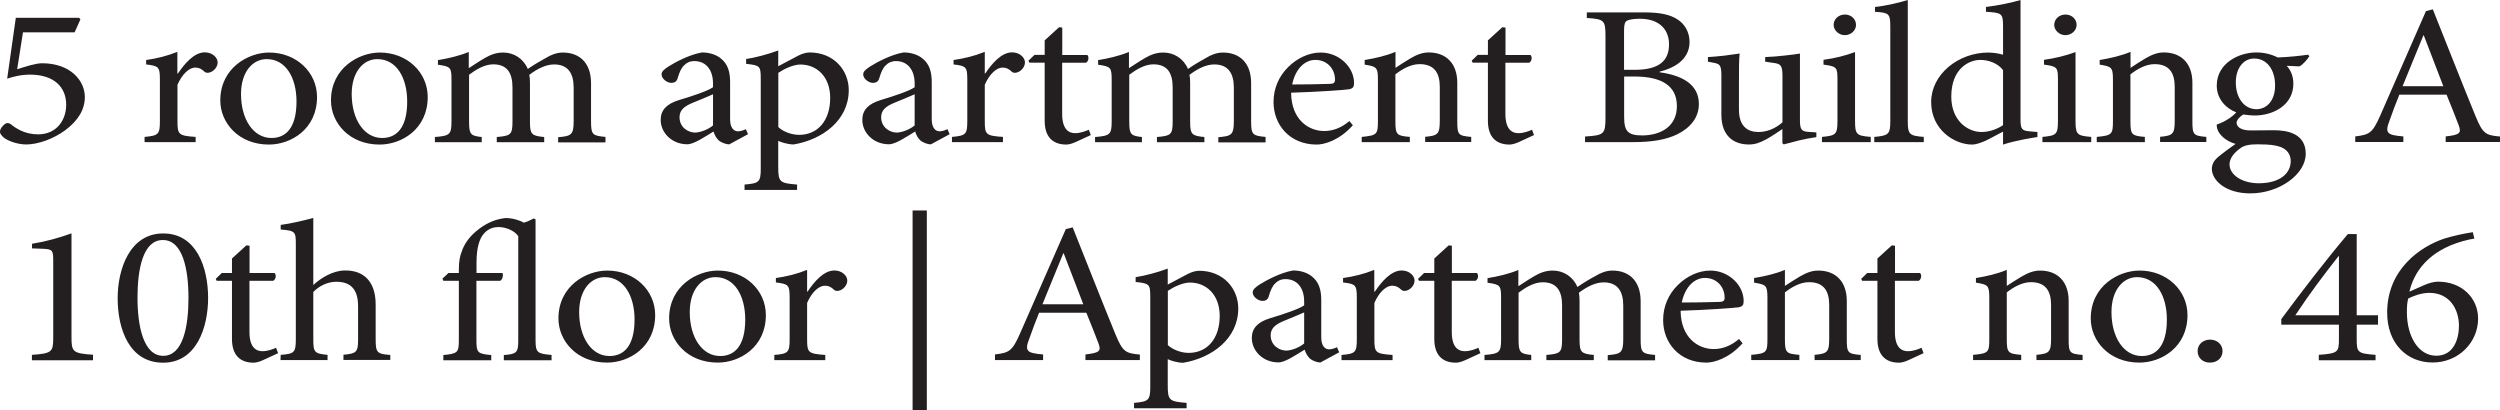
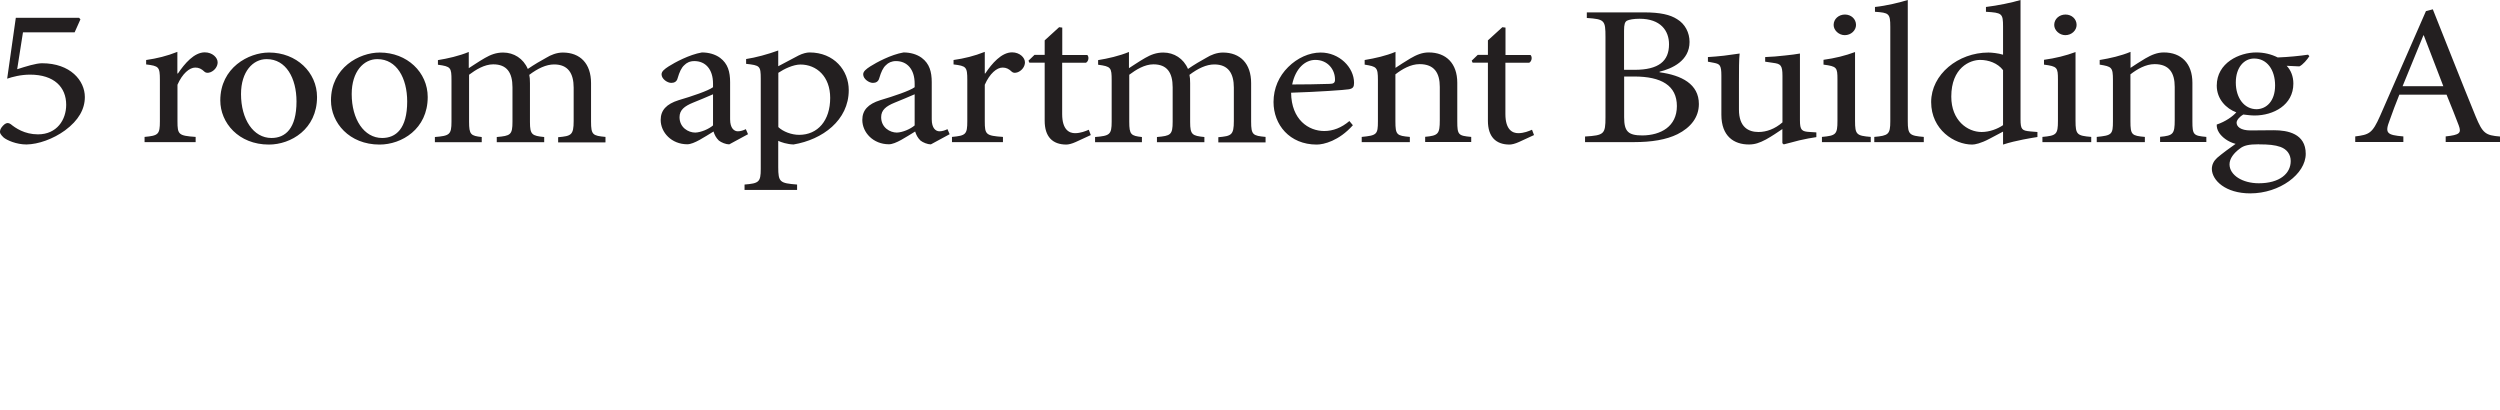
<svg xmlns="http://www.w3.org/2000/svg" id="Layer_2" data-name="Layer 2" viewBox="0 0 254.55 41.76">
  <defs>
    <style>
      .cls-1 {
        fill: #231f20;
        stroke-width: 0px;
      }
    </style>
  </defs>
  <g id="Layer_1-2" data-name="Layer 1">
-     <path class="cls-1" d="M247.37,29.82c2.05,0,3,1.67,3,3.35,0,1.34-.54,3.05-2.3,3.05-1.85,0-3-1.99-3-4.43,0-.53.02-1.02.14-1.4.54-.26,1.31-.57,2.15-.57h.02ZM245.32,29.7c.68-2.83,2.78-4.11,4.16-4.7.84-.35,1.72-.59,2.46-.71l-.16-.65c-.9.14-1.99.37-2.89.65-2.39.79-5.83,3.09-5.83,7.54,0,3.13,1.99,5.08,4.63,5.08s4.63-2.05,4.63-4.47c0-2.09-1.65-3.76-4.07-3.76-.45,0-.93.14-1.42.35l-1.51.67ZM238.16,32.1h-4.45c1.49-2.26,2.96-4.19,4.4-6.02h.04v6.02ZM242.13,33.06v-.96h-2.17v-8.27h-.9c-2.33,2.76-4.63,5.77-6.78,8.66v.57h5.87v1.46c0,1.34-.09,1.46-2.05,1.61v.55h5.78v-.55c-1.83-.14-1.92-.24-1.92-1.61v-1.46h2.17ZM225.03,36.92c.72,0,1.27-.47,1.27-1.18,0-.65-.54-1.16-1.27-1.16s-1.27.51-1.27,1.16c0,.71.54,1.18,1.24,1.18h.02ZM217.6,28.22c1.96,0,3.03,1.93,3.03,4.31,0,2.78-1.15,3.72-2.55,3.72-1.85,0-3.09-1.91-3.09-4.47,0-2.3,1.22-3.56,2.6-3.56h.02ZM217.83,27.55c-2.06,0-4.95,1.52-4.95,4.88,0,2.26,1.85,4.49,4.95,4.49,2.24,0,4.9-1.57,4.9-4.84,0-2.52-2.1-4.53-4.88-4.53h-.02ZM212.05,36.67v-.53c-1.31-.12-1.42-.2-1.42-1.58v-3.92c0-1.97-1.13-3.09-2.91-3.09-.66,0-1.24.24-1.88.61-.56.34-1.06.65-1.51.95v-1.63c-.99.41-2.05.65-3.14.83v.47c1.22.2,1.36.26,1.36,1.56v4.21c0,1.34-.11,1.44-1.65,1.58v.53h4.9v-.53c-1.33-.12-1.47-.2-1.47-1.58v-4.78c.68-.53,1.56-1.04,2.46-1.04,1.51,0,2.05.92,2.05,2.32v3.39c0,1.4-.16,1.57-1.49,1.69v.53h4.7ZM195.85,35.94l-.2-.53c-.32.14-.83.35-1.4.35s-1.31-.31-1.31-1.95v-5.22h2.42c.27-.14.34-.59.14-.79h-2.55v-2.78l-.32-.04-1.47,1.34v1.48h-1.04l-.61.59.09.2h1.56v5.92c0,1.61.79,2.42,2.21,2.42.2,0,.57-.08.95-.26l1.54-.71ZM189.46,36.67v-.53c-1.31-.12-1.42-.2-1.42-1.58v-3.92c0-1.97-1.13-3.09-2.91-3.09-.66,0-1.24.24-1.88.61-.56.34-1.06.65-1.51.95v-1.63c-.99.41-2.06.65-3.14.83v.47c1.22.2,1.36.26,1.36,1.56v4.21c0,1.34-.11,1.44-1.65,1.58v.53h4.9v-.53c-1.33-.12-1.47-.2-1.47-1.58v-4.78c.68-.53,1.56-1.04,2.46-1.04,1.51,0,2.05.92,2.05,2.32v3.39c0,1.4-.16,1.57-1.49,1.69v.53h4.7ZM173.61,28.3c1.24,0,2.01.98,1.99,2.03,0,.28-.14.41-.54.41-1.31.04-2.55.06-3.82.06.34-1.65,1.33-2.5,2.35-2.5h.02ZM177.06,34.52c-.81.69-1.67,1.02-2.57,1.02-1.58,0-3.34-1.14-3.37-3.9,2.69-.08,5.51-.29,5.9-.35.41-.08.52-.24.52-.65,0-1.59-1.51-3.09-3.39-3.09h-.02c-1.15,0-2.37.55-3.3,1.48-.93.91-1.49,2.15-1.49,3.56,0,2.3,1.63,4.33,4.41,4.33.7,0,2.26-.37,3.68-1.97l-.36-.43ZM168.52,36.67v-.53c-1.29-.12-1.47-.2-1.47-1.56v-3.92c0-1.99-1.11-3.11-2.87-3.11-.63,0-1.22.24-1.69.53-.57.3-1.22.69-1.88,1.14-.45-1.06-1.42-1.67-2.51-1.67-.72,0-1.27.22-1.85.55-.68.39-1.17.75-1.65,1.04v-1.65c-.99.41-2.14.67-3.14.83v.47c1.31.18,1.38.28,1.38,1.58v4.21c0,1.32-.2,1.44-1.69,1.56v.53h4.76v-.53c-1.11-.12-1.29-.24-1.29-1.56v-4.78c.68-.51,1.56-1.06,2.46-1.06,1.38,0,1.97.83,1.97,2.34v3.5c0,1.34-.2,1.44-1.6,1.56v.53h4.83v-.53c-1.24-.12-1.45-.24-1.45-1.52v-3.96c0-.39-.02-.61-.07-.85.86-.65,1.72-1.06,2.53-1.06,1.42,0,1.99.92,1.99,2.36v3.4c0,1.44-.25,1.53-1.58,1.65v.53h4.81ZM150.73,35.94l-.2-.53c-.32.14-.83.35-1.4.35s-1.31-.31-1.31-1.95v-5.22h2.42c.27-.14.34-.59.14-.79h-2.55v-2.78l-.32-.04-1.47,1.34v1.48h-1.04l-.61.59.09.2h1.56v5.92c0,1.61.79,2.42,2.21,2.42.2,0,.56-.08.95-.26l1.54-.71ZM139.93,29.7v-2.22c-1.08.43-2.08.67-3.18.83v.45c1.29.16,1.4.24,1.4,1.59v4.21c0,1.34-.16,1.46-1.56,1.58v.53h5.2v-.53c-1.74-.12-1.85-.24-1.85-1.58v-3.72c.5-1.14,1.22-1.75,1.81-1.75.36,0,.63.12.95.43.14.12.34.14.61.04.43-.18.72-.59.72-1,0-.49-.54-1.02-1.31-1.02-1.08,0-2.05,1.14-2.73,2.15h-.04ZM132.79,34.97c-.43.37-1.22.71-1.81.73-.7,0-1.6-.51-1.6-1.56,0-.73.5-1.12,1.38-1.48.47-.2,1.56-.63,2.03-.85v3.17ZM136.36,35.88l-.23-.53c-.23.12-.54.22-.81.22-.38,0-.79-.31-.79-1.22v-3.78c0-1.06-.23-1.89-1.02-2.48-.5-.37-1.17-.55-1.85-.55-1.29.22-2.76,1.02-3.39,1.42-.43.28-.72.51-.72.81,0,.47.59.87.99.87.32,0,.57-.14.65-.49.18-.61.38-1.06.68-1.32.23-.24.56-.41,1.02-.41,1.13,0,1.9.83,1.9,2.3v.37c-.5.37-2.15.92-3.5,1.32-1.24.39-1.83,1.02-1.83,2.01,0,1.28,1.11,2.48,2.71,2.48.68,0,1.76-.75,2.67-1.3.11.35.25.63.54.92.25.2.72.39,1.06.39l1.92-1.04ZM118.9,29.62c.61-.41,1.54-.85,2.26-.85,1.65,0,3.03,1.22,3.03,3.4,0,2.3-1.26,3.76-3.16,3.76-.77,0-1.63-.33-2.12-.79v-5.51ZM118.9,28.95v-1.6c-1.06.39-2.33.73-3.27.87v.49c1.4.16,1.49.2,1.49,1.53v9.19c0,1.34-.2,1.46-1.65,1.59v.55h5.35v-.55c-1.76-.14-1.92-.24-1.92-1.79v-2.66c.29.14.9.35,1.56.37,2.94-.49,5.62-2.46,5.62-5.53,0-2.01-1.49-3.84-4-3.84-.27,0-.7.1-1.11.31l-2.08,1.1ZM110.3,30.98h-4.16c.68-1.67,1.4-3.43,2.12-5.18h.05l1.99,5.18ZM116.06,36.67v-.57c-1.47-.12-1.76-.31-2.48-2.05-1.45-3.54-2.96-7.4-4.36-10.9l-.7.18-4.68,10.67c-.79,1.79-1.11,1.91-2.53,2.09v.57h4.9v-.57c-1.69-.14-1.9-.35-1.4-1.63.29-.85.63-1.71.99-2.62h4.81c.5,1.24.95,2.34,1.24,3.13.29.79.09.95-1.33,1.12v.57h5.53ZM94.37,21.43h-1.45v20.33h1.45v-20.33ZM82.18,29.7v-2.22c-1.08.43-2.08.67-3.18.83v.45c1.29.16,1.4.24,1.4,1.59v4.21c0,1.34-.16,1.46-1.56,1.58v.53h5.19v-.53c-1.74-.12-1.85-.24-1.85-1.58v-3.72c.5-1.14,1.22-1.75,1.81-1.75.36,0,.63.12.95.43.14.12.34.14.61.04.43-.18.72-.59.72-1,0-.49-.54-1.02-1.31-1.02-1.09,0-2.06,1.14-2.73,2.15h-.05ZM72.85,28.22c1.97,0,3.03,1.93,3.03,4.31,0,2.78-1.15,3.72-2.55,3.72-1.85,0-3.1-1.91-3.1-4.47,0-2.3,1.22-3.56,2.6-3.56h.02ZM73.08,27.55c-2.05,0-4.95,1.52-4.95,4.88,0,2.26,1.85,4.49,4.95,4.49,2.24,0,4.9-1.57,4.9-4.84,0-2.52-2.1-4.53-4.88-4.53h-.02ZM61.58,28.22c1.96,0,3.03,1.93,3.03,4.31,0,2.78-1.15,3.72-2.55,3.72-1.85,0-3.09-1.91-3.09-4.47,0-2.3,1.22-3.56,2.6-3.56h.02ZM61.81,27.55c-2.06,0-4.95,1.52-4.95,4.88,0,2.26,1.85,4.49,4.95,4.49,2.24,0,4.9-1.57,4.9-4.84,0-2.52-2.1-4.53-4.88-4.53h-.02ZM56.16,36.67v-.53c-1.45-.12-1.63-.24-1.63-1.5v-12.3l-.18-.1c-.34.16-.65.35-1.02.43-.45-.26-1.17-.47-1.85-.47-.93.1-1.78.43-2.64,1.06-1.24.91-1.65,1.83-1.83,2.36-.18.45-.29,1-.29,1.81v.37h-1.06l-.61.57.09.22h1.58v6.06c0,1.26-.14,1.36-1.58,1.5v.53h4.88v-.53c-1.38-.12-1.51-.24-1.51-1.5v-6.06h2.42c.25-.12.34-.61.23-.79h-2.64v-1.08c0-1.52.32-2.42.7-2.87.34-.43.84-.73,1.54-.73.81,0,1.63.39,2.01.92v10.61c0,1.26-.16,1.4-1.47,1.5v.53h4.88ZM39.74,36.67v-.53c-1.33-.1-1.49-.22-1.49-1.56v-3.56c0-2.44-1.29-3.5-3.12-3.48-1.22,0-2.44.75-3.23,1.48v-6.83c-.88.24-2.24.57-3.32.71v.47c1.49.12,1.54.22,1.54,1.5v9.7c0,1.34-.18,1.46-1.54,1.56l-.02.53h4.79v-.53c-1.33-.12-1.45-.26-1.45-1.56v-4.84c.63-.65,1.49-1.04,2.35-1.04,1.51,0,2.21.83,2.21,2.5v3.37c0,1.32-.18,1.44-1.49,1.56v.53h4.76ZM28.31,35.94l-.2-.53c-.32.14-.84.35-1.4.35s-1.31-.31-1.31-1.95v-5.22h2.42c.27-.14.34-.59.14-.79h-2.55v-2.78l-.32-.04-1.47,1.34v1.48h-1.04l-.61.59.09.2h1.56v5.92c0,1.61.79,2.42,2.21,2.42.2,0,.57-.08.95-.26l1.54-.71ZM16.59,24.44c2.03,0,2.6,3.01,2.6,5.89s-.54,5.9-2.57,5.9-2.62-3.07-2.62-5.92.54-5.87,2.57-5.87h.02ZM16.61,23.77c-3.39,0-4.63,3.62-4.63,6.59,0,3.21,1.22,6.57,4.63,6.57s4.58-3.62,4.58-6.59c0-3.13-1.2-6.57-4.56-6.57h-.02ZM9.47,36.67v-.55c-2.06-.14-2.19-.3-2.19-1.77v-10.59c-1.24.45-2.58.83-4.02,1.06v.47l1.08.04c.99.04,1.08.14,1.08,1.2v7.83c0,1.46-.11,1.63-2.17,1.77v.55h6.21Z" />
    <path class="cls-1" d="M248.79,8.78h-4.16c.68-1.67,1.4-3.44,2.12-5.18h.04l1.99,5.18ZM254.55,14.47v-.57c-1.47-.12-1.76-.31-2.48-2.05-1.45-3.54-2.96-7.4-4.36-10.9l-.7.18-4.67,10.67c-.79,1.79-1.11,1.91-2.53,2.09v.57h4.9v-.57c-1.69-.14-1.9-.34-1.4-1.63.29-.85.63-1.71.99-2.62h4.81c.5,1.24.95,2.34,1.24,3.13.29.79.09.96-1.33,1.12v.57h5.53ZM230.03,14.7c.95,0,1.6.06,2.17.26.65.24,1.04.75,1.04,1.44,0,1.26-1.11,2.26-3.25,2.26-1.67,0-2.98-.83-2.98-1.93,0-.59.45-1.16,1.04-1.59.41-.33.9-.45,1.96-.45h.02ZM229.53,5.96c1.29,0,2.12,1.14,2.12,2.74s-.88,2.4-1.88,2.42c-1.26,0-2.12-1.14-2.12-2.72s.88-2.44,1.85-2.44h.02ZM234.99,5.57c-.81.12-1.96.24-3.07.28-.66-.33-1.4-.51-2.17-.51h-.02c-1.72,0-4.02,1.06-4.02,3.38,0,1.38.97,2.34,1.99,2.72-.36.41-1.09.94-1.99,1.24-.02.2.04.55.25.85.29.43.86.9,1.67,1.12-.54.37-1.42,1.02-1.88,1.42-.34.31-.54.69-.54,1.14.02,1.16,1.4,2.48,3.91,2.48,3,0,5.65-1.97,5.65-4.03s-1.85-2.4-3.25-2.4c-.75,0-1.56.02-2.37.02-1.02,0-1.42-.39-1.42-.79,0-.28.36-.65.68-.83.36.04.77.1,1.15.1,1.92,0,3.95-1.06,3.95-3.25,0-.73-.25-1.36-.68-1.81l1.29.06c.36-.16.81-.71,1.02-1.04l-.14-.16ZM224.65,14.47v-.53c-1.31-.12-1.42-.2-1.42-1.59v-3.92c0-1.97-1.13-3.09-2.91-3.09-.66,0-1.24.24-1.88.61-.57.35-1.06.65-1.51.96v-1.63c-.99.41-2.06.65-3.14.83v.47c1.22.2,1.35.26,1.35,1.56v4.21c0,1.34-.11,1.44-1.65,1.59v.53h4.9v-.53c-1.33-.12-1.47-.2-1.47-1.59v-4.78c.68-.53,1.56-1.04,2.46-1.04,1.51,0,2.05.91,2.05,2.32v3.39c0,1.4-.16,1.57-1.49,1.69v.53h4.7ZM212.93,14.47v-.53c-1.44-.12-1.6-.24-1.6-1.63v-7.01c-.99.37-2.06.63-3.21.79v.49c1.35.18,1.42.28,1.42,1.52v4.21c0,1.38-.16,1.5-1.58,1.63v.53h4.97ZM210.29,3.58c.65,0,1.15-.49,1.15-1.04,0-.61-.5-1.06-1.13-1.06s-1.15.45-1.15,1.06c0,.55.54,1.04,1.13,1.04M203.94,12.75c-.54.37-1.36.69-2.17.69-1.45,0-3.09-1.18-3.09-3.6,0-2.95,1.9-3.74,2.94-3.74.86,0,1.79.33,2.33,1.04v5.61ZM207.44,13.44l-.72-.06c-.84-.08-.99-.18-.99-1.24V0c-.84.26-2.35.57-3.52.71v.49c1.63.1,1.74.16,1.74,1.5v2.87c-.52-.16-1.18-.22-1.49-.22-3.07,0-5.83,2.22-5.83,5.04s2.37,4.33,4.18,4.33c.27,0,.88-.12,1.76-.59l1.38-.73v1.32c1.31-.43,3-.69,3.5-.77v-.51ZM195.88,14.47v-.53c-1.45-.12-1.63-.24-1.63-1.59V0c-.77.24-2.17.59-3.34.71v.49c1.42.1,1.56.16,1.56,1.54v9.61c0,1.34-.2,1.46-1.63,1.59v.53h5.04ZM190.48,14.47v-.53c-1.45-.12-1.6-.24-1.6-1.63v-7.01c-.99.37-2.05.63-3.21.79v.49c1.36.18,1.42.28,1.42,1.52v4.21c0,1.38-.16,1.5-1.58,1.63v.53h4.97ZM187.83,3.58c.65,0,1.15-.49,1.15-1.04,0-.61-.5-1.06-1.13-1.06s-1.15.45-1.15,1.06c0,.55.54,1.04,1.13,1.04M184.94,13.48l-.63-.04c-.86-.04-1.04-.18-1.04-1.2v-6.79c-.34.06-.88.14-1.51.2-.66.08-1.42.14-2.03.16v.47l.81.12c.75.1.95.22.95,1.32v4.74c-.77.67-1.63.98-2.44.98-1.02,0-1.99-.49-1.99-2.28v-2.74c0-1.38,0-2.34.07-2.97-.39.06-.99.14-1.6.22-.61.06-1.15.12-1.63.14v.47l.63.12c.57.12.74.22.74,1.3v3.98c0,2.2,1.29,3.03,2.8,3.03.61,0,1.08-.16,1.74-.51.63-.35,1.15-.71,1.67-1.06v1.44l.14.12c.43-.1.99-.26,1.58-.41.61-.14,1.24-.26,1.74-.33v-.51ZM165.36,7.79h1.04c2.76,0,4.34.92,4.34,3.01s-1.65,2.97-3.5,2.99c-1.45,0-1.87-.39-1.87-1.85v-4.15ZM165.36,7.12v-3.99c0-.67.09-.89.29-1.02.23-.12.72-.2,1.29-.2,2.15,0,3,1.22,3,2.6,0,1.71-1.04,2.6-3.52,2.6h-1.06ZM168.98,7.3c1.26-.31,3.05-1.1,3.05-3.03,0-.94-.45-1.83-1.27-2.32-.7-.45-1.69-.69-3.39-.69h-5.8v.57c1.81.12,1.9.24,1.9,1.93v8.19c0,1.71-.14,1.83-2.08,1.95v.57h4.99c1.78,0,3.28-.24,4.43-.81,1.33-.67,2.17-1.71,2.17-3.07,0-2.03-1.76-2.93-4-3.23v-.06ZM156.19,13.74l-.2-.53c-.32.14-.84.35-1.4.35s-1.31-.31-1.31-1.95v-5.22h2.42c.27-.14.34-.59.14-.79h-2.55v-2.79l-.32-.04-1.47,1.34v1.48h-1.04l-.61.59.09.2h1.56v5.92c0,1.61.79,2.42,2.21,2.42.2,0,.56-.08.95-.26l1.54-.71ZM149.8,14.47v-.53c-1.31-.12-1.42-.2-1.42-1.59v-3.92c0-1.97-1.13-3.09-2.91-3.09-.66,0-1.24.24-1.87.61-.57.35-1.06.65-1.51.96v-1.63c-.99.41-2.06.65-3.14.83v.47c1.22.2,1.35.26,1.35,1.56v4.21c0,1.34-.11,1.44-1.65,1.59v.53h4.9v-.53c-1.33-.12-1.47-.2-1.47-1.59v-4.78c.68-.53,1.56-1.04,2.46-1.04,1.51,0,2.06.91,2.06,2.32v3.39c0,1.4-.16,1.57-1.49,1.69v.53h4.7ZM133.94,6.1c1.24,0,2.01.98,1.99,2.03,0,.28-.14.41-.54.41-1.31.04-2.55.06-3.82.06.34-1.65,1.33-2.5,2.35-2.5h.02ZM137.4,12.32c-.81.69-1.67,1.02-2.57,1.02-1.58,0-3.34-1.14-3.37-3.9,2.69-.08,5.51-.28,5.89-.35.41-.08.52-.24.52-.65,0-1.59-1.51-3.09-3.39-3.09h-.02c-1.15,0-2.37.55-3.3,1.48-.93.92-1.49,2.15-1.49,3.56,0,2.3,1.63,4.33,4.4,4.33.7,0,2.26-.37,3.68-1.97l-.36-.43ZM128.86,14.47v-.53c-1.29-.12-1.47-.2-1.47-1.56v-3.92c0-1.99-1.11-3.11-2.87-3.11-.63,0-1.22.24-1.69.53-.56.31-1.22.69-1.87,1.14-.45-1.06-1.42-1.67-2.51-1.67-.72,0-1.27.22-1.85.55-.68.39-1.18.75-1.65,1.04v-1.65c-.99.41-2.15.67-3.14.83v.47c1.31.18,1.38.28,1.38,1.59v4.21c0,1.32-.2,1.44-1.69,1.56v.53h4.77v-.53c-1.11-.12-1.29-.24-1.29-1.56v-4.78c.68-.51,1.56-1.06,2.46-1.06,1.38,0,1.96.83,1.96,2.34v3.5c0,1.34-.2,1.44-1.6,1.56v.53h4.83v-.53c-1.24-.12-1.45-.24-1.45-1.52v-3.96c0-.39-.02-.61-.07-.85.86-.65,1.72-1.06,2.53-1.06,1.42,0,1.99.91,1.99,2.36v3.4c0,1.44-.25,1.53-1.58,1.65v.53h4.81ZM111.06,13.74l-.2-.53c-.32.14-.84.35-1.4.35s-1.31-.31-1.31-1.95v-5.22h2.42c.27-.14.34-.59.14-.79h-2.55v-2.79l-.32-.04-1.47,1.34v1.48h-1.04l-.61.59.09.2h1.56v5.92c0,1.61.79,2.42,2.21,2.42.2,0,.56-.08.95-.26l1.54-.71ZM100.27,7.5v-2.22c-1.08.43-2.08.67-3.18.83v.45c1.29.16,1.4.24,1.4,1.58v4.21c0,1.34-.16,1.46-1.56,1.59v.53h5.19v-.53c-1.74-.12-1.85-.24-1.85-1.59v-3.72c.5-1.14,1.22-1.75,1.81-1.75.36,0,.63.12.95.43.13.12.34.14.61.04.43-.18.72-.59.72-1,0-.49-.54-1.02-1.31-1.02-1.08,0-2.06,1.14-2.73,2.15h-.05ZM93.13,12.77c-.43.37-1.22.71-1.81.73-.7,0-1.6-.51-1.6-1.57,0-.73.5-1.12,1.38-1.48.47-.2,1.56-.63,2.03-.85v3.17ZM96.7,13.68l-.23-.53c-.23.12-.54.22-.81.22-.38,0-.79-.31-.79-1.22v-3.78c0-1.06-.23-1.89-1.02-2.48-.5-.37-1.17-.55-1.85-.55-1.29.22-2.76,1.02-3.39,1.42-.43.28-.72.51-.72.81,0,.47.59.87.99.87.32,0,.56-.14.65-.49.18-.61.38-1.06.68-1.32.23-.24.57-.41,1.02-.41,1.13,0,1.9.83,1.9,2.3v.36c-.5.37-2.15.92-3.5,1.32-1.24.39-1.83,1.02-1.83,2.01,0,1.28,1.11,2.48,2.71,2.48.68,0,1.76-.75,2.67-1.3.11.35.25.63.54.92.25.2.72.39,1.06.39l1.92-1.04ZM79.24,7.42c.61-.41,1.54-.85,2.26-.85,1.65,0,3.03,1.22,3.03,3.4,0,2.3-1.26,3.76-3.16,3.76-.77,0-1.63-.32-2.12-.79v-5.51ZM79.24,6.75v-1.61c-1.06.39-2.33.73-3.27.87v.49c1.4.16,1.49.2,1.49,1.52v9.19c0,1.34-.2,1.46-1.65,1.58v.55h5.35v-.55c-1.76-.14-1.92-.24-1.92-1.79v-2.66c.29.14.9.35,1.56.37,2.94-.49,5.62-2.46,5.62-5.53,0-2.01-1.49-3.84-4-3.84-.27,0-.7.1-1.11.31l-2.08,1.1ZM72.6,12.77c-.43.37-1.22.71-1.81.73-.7,0-1.6-.51-1.6-1.57,0-.73.5-1.12,1.38-1.48.48-.2,1.56-.63,2.03-.85v3.17ZM76.17,13.68l-.23-.53c-.23.12-.54.22-.81.22-.38,0-.79-.31-.79-1.22v-3.78c0-1.06-.23-1.89-1.02-2.48-.5-.37-1.17-.55-1.85-.55-1.29.22-2.76,1.02-3.39,1.42-.43.28-.72.51-.72.81,0,.47.59.87.99.87.32,0,.57-.14.65-.49.18-.61.38-1.06.68-1.32.23-.24.56-.41,1.02-.41,1.13,0,1.9.83,1.9,2.3v.36c-.5.37-2.14.92-3.5,1.32-1.24.39-1.83,1.02-1.83,2.01,0,1.28,1.11,2.48,2.71,2.48.68,0,1.76-.75,2.67-1.3.11.35.25.63.54.92.25.2.72.39,1.06.39l1.92-1.04ZM61.65,14.47v-.53c-1.29-.12-1.47-.2-1.47-1.56v-3.92c0-1.99-1.11-3.11-2.87-3.11-.63,0-1.22.24-1.69.53-.57.31-1.22.69-1.88,1.14-.45-1.06-1.42-1.67-2.51-1.67-.72,0-1.27.22-1.85.55-.68.39-1.18.75-1.65,1.04v-1.65c-.99.41-2.15.67-3.14.83v.47c1.31.18,1.38.28,1.38,1.59v4.21c0,1.32-.2,1.44-1.69,1.56v.53h4.77v-.53c-1.11-.12-1.29-.24-1.29-1.56v-4.78c.68-.51,1.56-1.06,2.46-1.06,1.38,0,1.96.83,1.96,2.34v3.5c0,1.34-.2,1.44-1.6,1.56v.53h4.83v-.53c-1.24-.12-1.45-.24-1.45-1.52v-3.96c0-.39-.02-.61-.07-.85.86-.65,1.72-1.06,2.53-1.06,1.42,0,1.99.91,1.99,2.36v3.4c0,1.44-.25,1.53-1.58,1.65v.53h4.81ZM38.43,6.02c1.96,0,3.03,1.93,3.03,4.31,0,2.78-1.15,3.72-2.55,3.72-1.85,0-3.1-1.91-3.1-4.47,0-2.3,1.22-3.56,2.6-3.56h.02ZM38.65,5.35c-2.05,0-4.95,1.53-4.95,4.88,0,2.26,1.85,4.49,4.95,4.49,2.24,0,4.9-1.57,4.9-4.84,0-2.52-2.1-4.53-4.88-4.53h-.02ZM27.16,6.02c1.96,0,3.03,1.93,3.03,4.31,0,2.78-1.15,3.72-2.55,3.72-1.85,0-3.1-1.91-3.1-4.47,0-2.3,1.22-3.56,2.6-3.56h.02ZM27.38,5.35c-2.05,0-4.95,1.53-4.95,4.88,0,2.26,1.85,4.49,4.95,4.49,2.24,0,4.9-1.57,4.9-4.84,0-2.52-2.1-4.53-4.88-4.53h-.02ZM18.06,7.5v-2.22c-1.08.43-2.08.67-3.18.83v.45c1.29.16,1.4.24,1.4,1.58v4.21c0,1.34-.16,1.46-1.56,1.59v.53h5.2v-.53c-1.74-.12-1.85-.24-1.85-1.59v-3.72c.5-1.14,1.22-1.75,1.81-1.75.36,0,.63.12.95.43.14.12.34.14.61.04.43-.18.72-.59.72-1,0-.49-.54-1.02-1.31-1.02-1.08,0-2.05,1.14-2.73,2.15h-.05ZM2.34,3.29h5.26l.59-1.32-.14-.16H1.61l-.88,6.2c.52-.18,1.38-.41,2.33-.41,2.46,0,3.68,1.28,3.68,3.07,0,1.53-.95,3.01-2.87,3.01-1.38,0-2.3-.65-2.78-1.04-.23-.16-.41-.14-.61,0-.25.2-.45.47-.47.67-.05.24.07.41.36.69.34.28,1.29.71,2.33.71,1.2-.02,2.71-.55,3.93-1.44,1.38-1.02,2.01-2.17,2.01-3.39,0-1.67-1.47-3.44-4.36-3.44-.61,0-1.67.33-2.53.61l.59-3.76Z" />
  </g>
</svg>